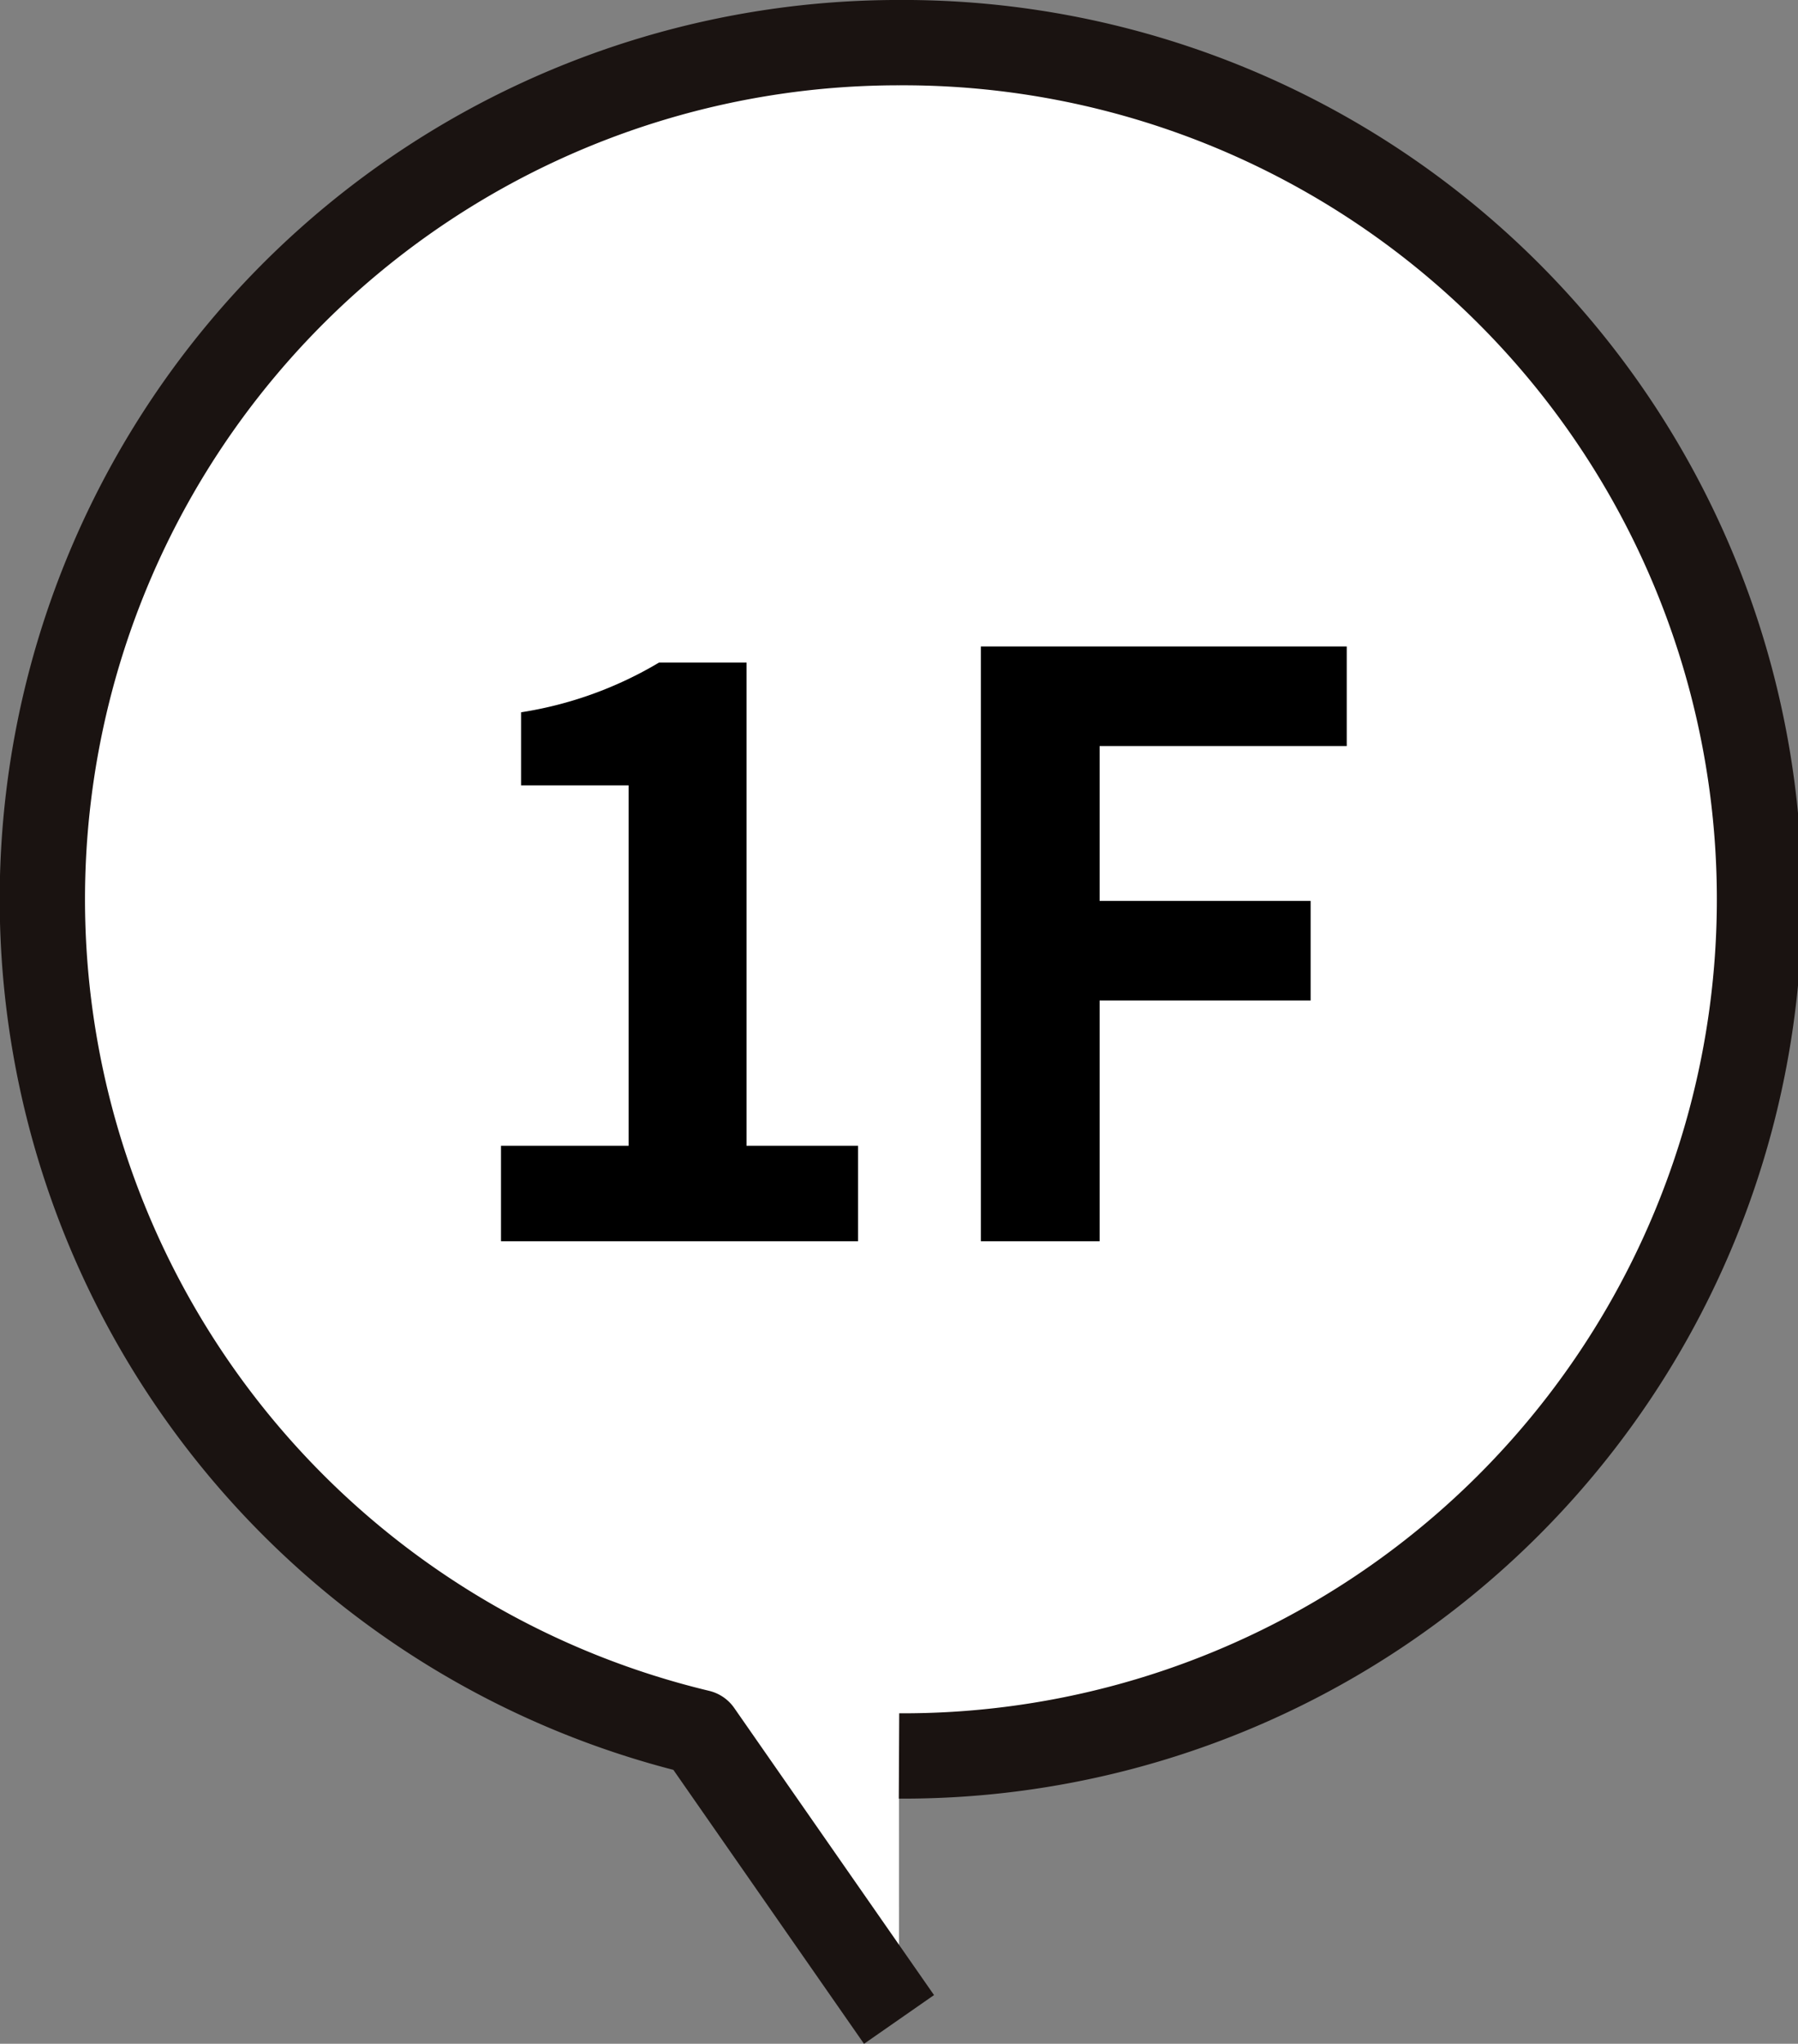
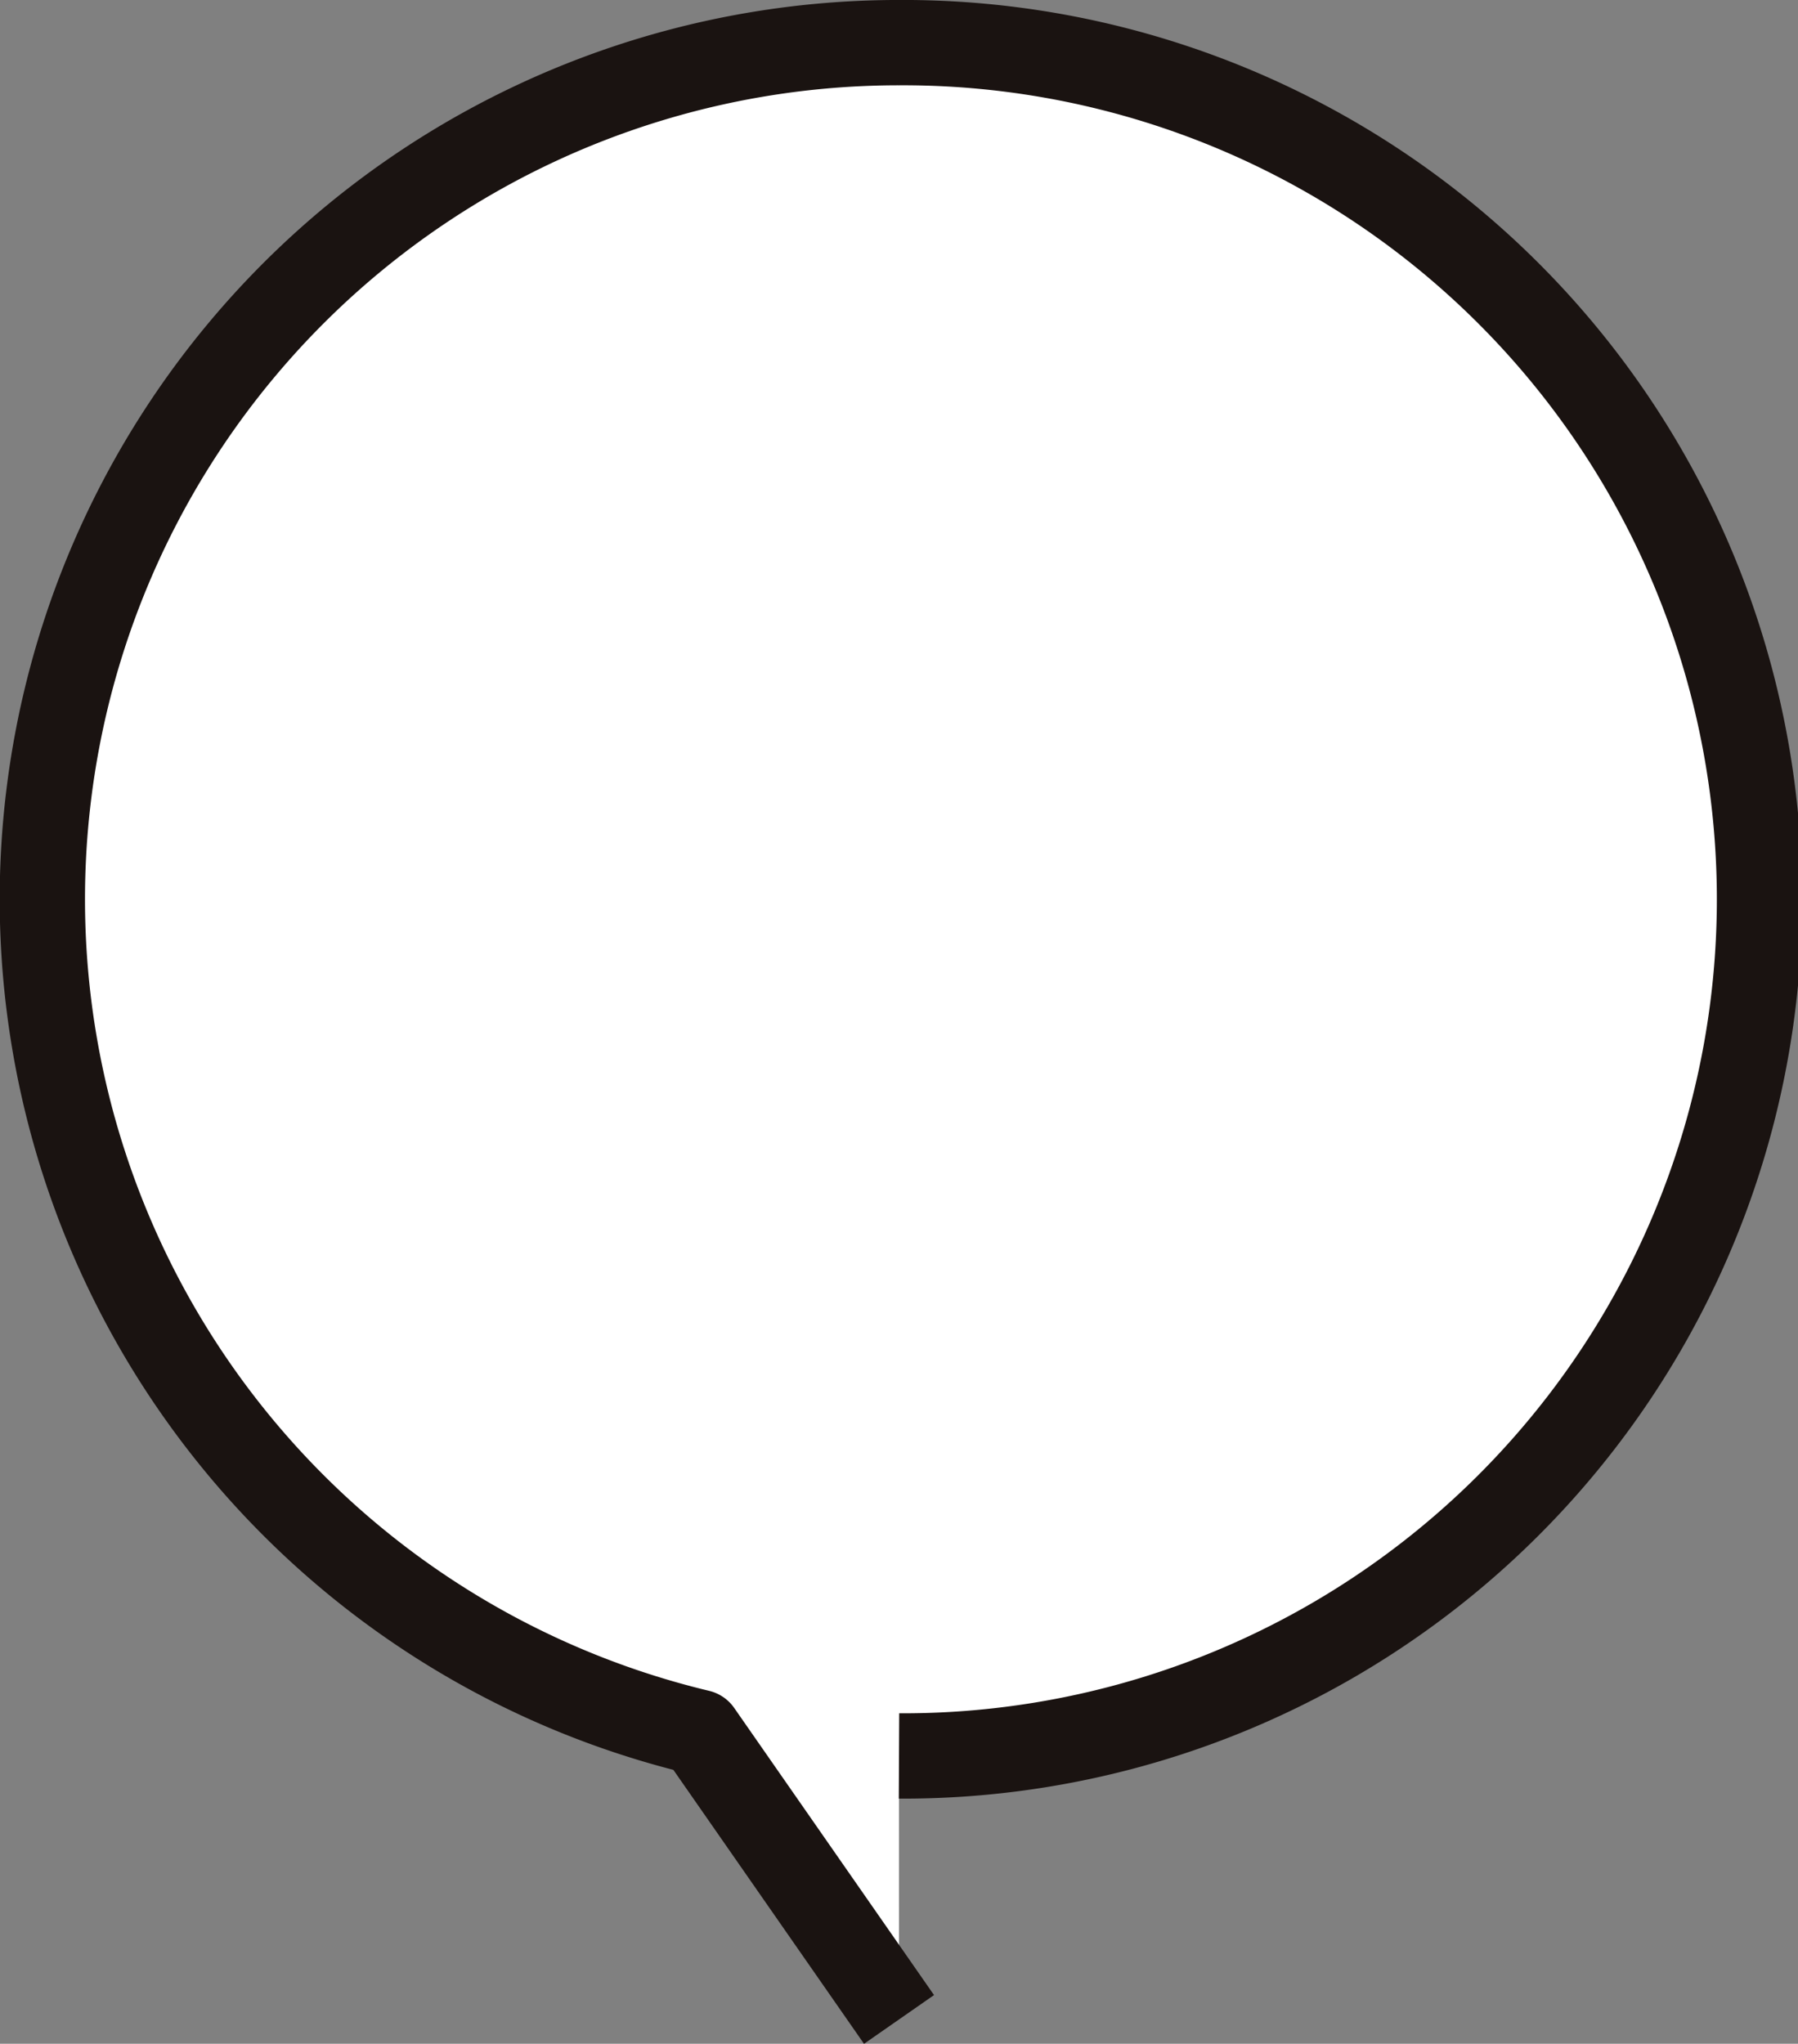
<svg xmlns="http://www.w3.org/2000/svg" width="89.63" height="101.844" viewBox="0 0 89.63 101.844">
  <rect x="0" y="0" width="89.63" height="101.844" fill="#808080" stroke="none" />
  <g id="グループ_794" data-name="グループ 794" transform="translate(-259.305 -2646.089)">
    <path id="パス_8457" data-name="パス 8457" d="M615.289,1038.7h0a42.689,42.689,0,1,0,0-85.377h0a42.687,42.687,0,0,0-9.959,84.2l9.96,14.307" transform="translate(-311.169 1694.891)" fill="#fff" stroke="#1a1311" stroke-linejoin="round" stroke-width="4.252" />
-     <path id="パス_8470" data-name="パス 8470" d="M3.28,0h17.8V-4.76H15.52V-28.84H11.16a19.2,19.2,0,0,1-6.88,2.48v3.64H9.64V-4.76H3.28ZM27.2,0h5.92V-12H43.64v-4.96H33.12v-7.72H45.44v-4.96H27.2Z" transform="translate(281 2707.944)" />
  </g>
</svg>